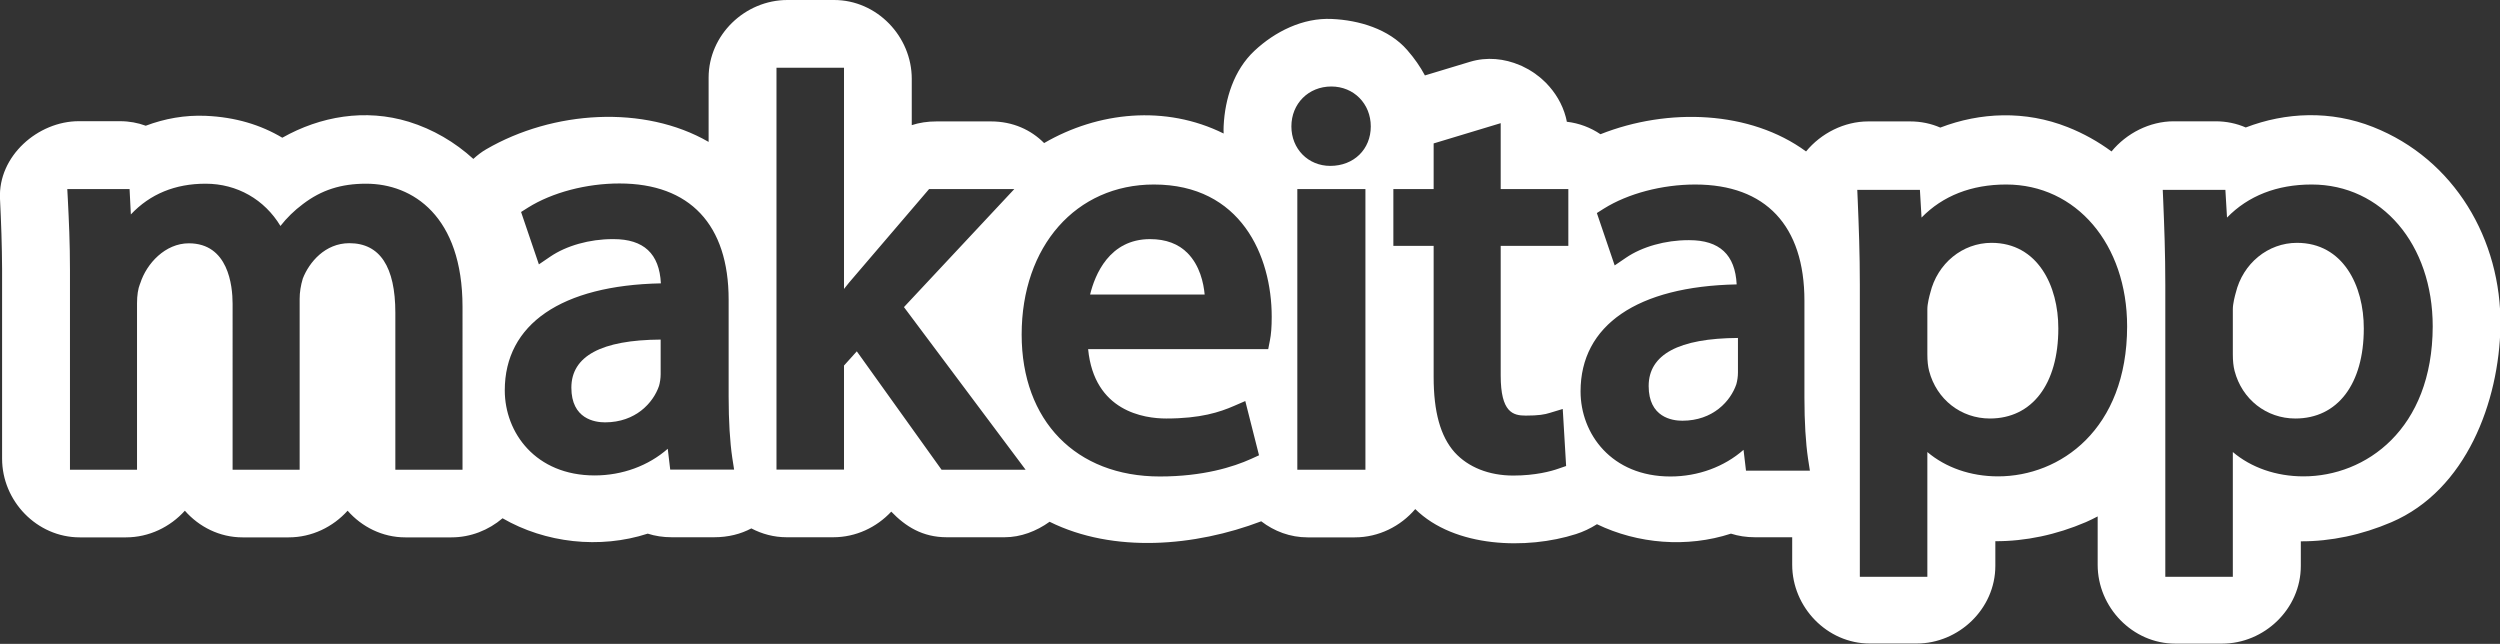
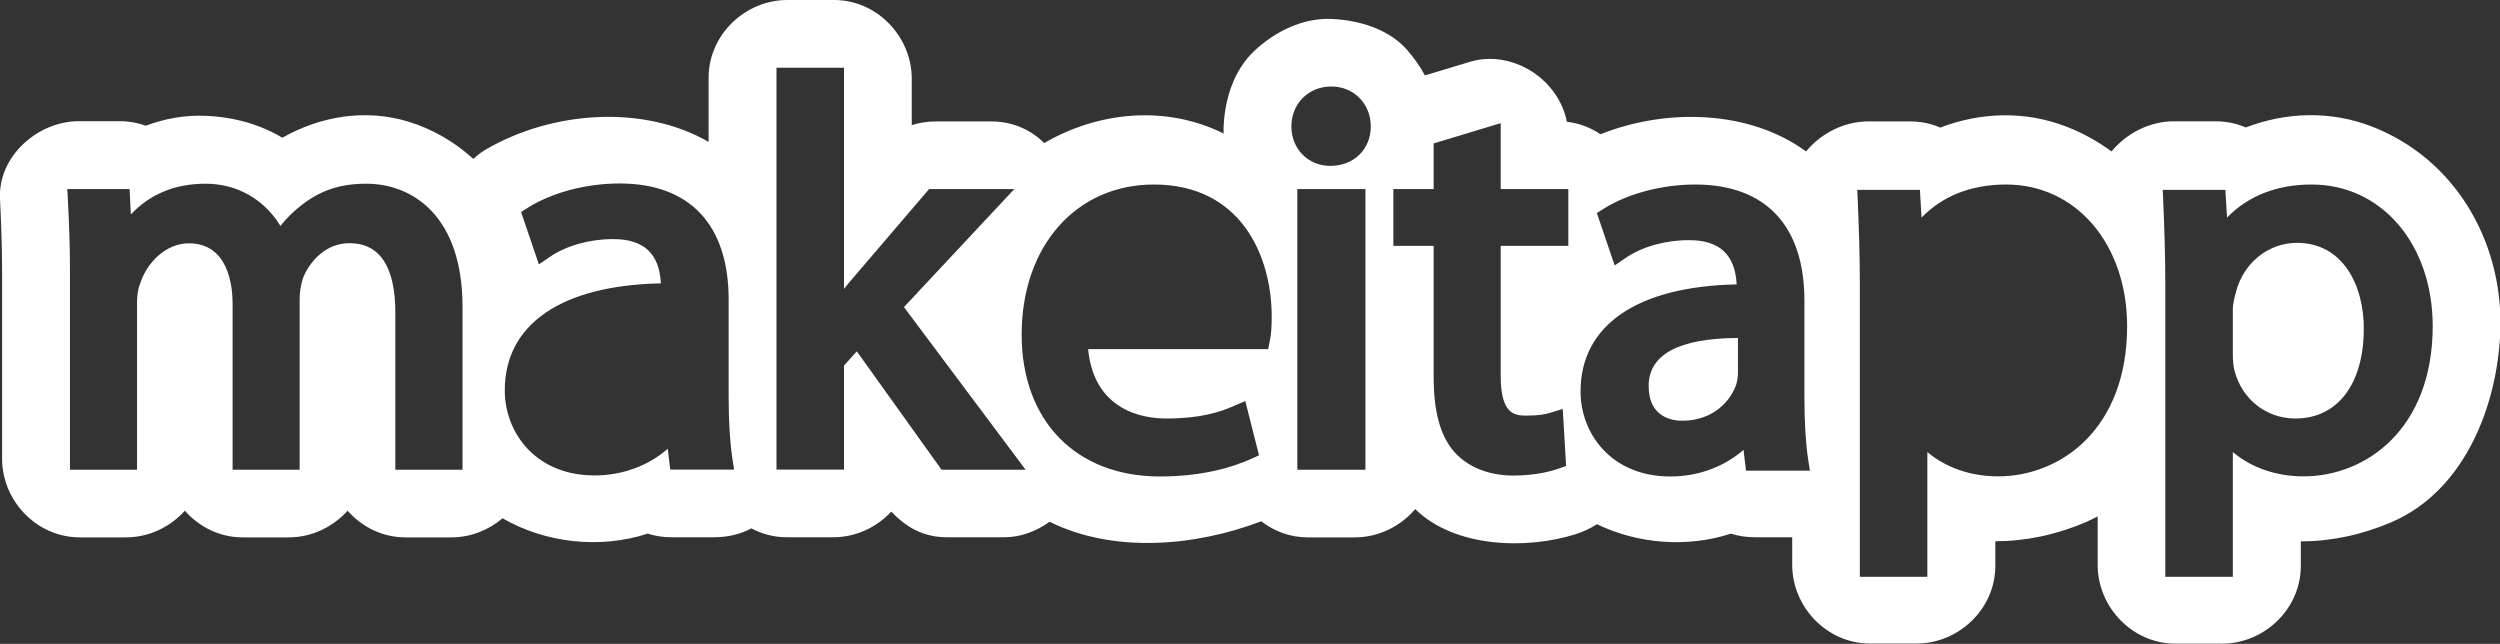
<svg xmlns="http://www.w3.org/2000/svg" version="1.1" id="Livello_1" x="0px" y="0px" viewBox="0 0 2147.5 553.1" style="enable-background:new 0 0 2147.5 553.1;" xml:space="preserve">
  <rect x="0" y="0" width="2147.5" height="553.1" fill="#333333" stroke="none" />
  <style type="text/css">
	.st0{fill:#FFFFFF;}
</style>
  <g>
    <g>
      <g>
-         <path class="st0" d="M987.9,205.4c-35.1,0-47.4,30.8-51.5,47.6h98.4c-0.9-10-4.2-24.9-14.6-35.5     C1012.4,209.5,1001.5,205.4,987.9,205.4z" />
-         <path class="st0" d="M1710.7,208.6c-24.9,0-46.5,17.7-52.6,43c-0.7,2.5-2.5,9.2-2.5,14v38.7c0,5.9,0.5,10.4,1.5,14.3     c6.4,24.5,27.4,40.9,52.2,40.9c36.3,0,58.8-29.6,58.8-77.3C1768.2,245.6,1750.4,208.6,1710.7,208.6z" />
-         <path class="st0" d="M490.8,333c0,26.9,20.2,29.8,28.9,29.8c26.4,0,41.5-16.9,46.4-31.3c0.8-2.8,1.4-6.5,1.4-10v-29.8     C516.6,292,490.8,305.9,490.8,333z" />
        <path class="st0" d="M2038.5,109.1c-36.3-14.4-75-12.8-109.4,0.4c-7.8-3.4-16.5-5.3-25.9-5.3h-36c-20.5,0-40.5,10.2-53.4,25.9     c-11.4-8.4-24-15.5-37.7-20.9c-36.3-14.4-75-12.8-109.4,0.4c-7.8-3.4-16.5-5.3-25.9-5.3h-36c-20.5,0-40.5,10.1-53.4,25.8     c-47.9-35.1-118.5-37.8-176.6-14.8c-8.5-5.7-18.3-9.5-28.9-10.7c-0.3-1.4-0.5-2.7-0.9-4.1c-3-11.2-9-21.1-16.9-29.2     c-0.7-0.7-1.3-1.3-2-1.9c-0.8-0.8-1.6-1.5-2.4-2.2c-1.1-1-2.4-1.9-3.6-2.8c-0.5-0.3-0.9-0.7-1.4-1.1c-1.3-0.9-2.6-1.8-4-2.6     c-0.5-0.3-1.1-0.7-1.6-1c-1-0.6-2.1-1.1-3.1-1.6c-1.1-0.5-2.1-1.1-3.1-1.6c-0.4-0.2-0.8-0.4-1.3-0.5c-13.3-5.7-28.3-7.3-42.9-2.9     c-12.9,3.9-25.8,7.8-38.7,11.7c-4-7.5-9-14.7-15.2-21.8c-15.8-18.2-41.7-25.7-64.7-26.7c-24.9-1.2-48.9,10.8-66.6,27.4     c-17.6,16.5-25.3,41.2-26.4,64.6c-0.1,2.2-0.1,4.3,0,6.4c-50-24.8-107.9-18.7-154.2,8.2c-11.2-11.3-26.8-18.6-45.7-18.6h-46.6     c-8,0-15,1.1-21.4,3.2V67.7c0-36.4-29.9-67.7-66.7-67.7h-40.1c-36.4,0-67.7,29.9-67.7,66.7v55.2c-55.4-32-133.6-27-191,6.3     c-4,2.3-7.6,5.1-11.1,8.3c-15.8-14.4-34.7-25.5-55.4-31.9c-37.5-11.5-76.1-4.7-108.7,13.7c-18.6-11.1-40.4-17.7-65.6-18.8     c-18.2-0.8-35.5,2.4-51.7,8.5c-6.8-2.5-14.2-3.9-22.1-3.9H67.7c-35,0-69.5,29.9-67.7,66.7c1,20.1,1.7,40.3,1.8,60.4v162.8     c0,36.4,29.9,67.6,66.7,67.6h39.7c19.8,0,38-8.9,50.6-22.9c12.2,13.9,29.9,22.9,49.5,22.9H248c19.8,0,38-8.9,50.6-22.9     c12.2,13.9,29.9,22.9,49.5,22.9h39.7c16.5,0,31.9-6.2,43.9-16.4c36.6,21.2,83.5,26.6,124.7,13.2c6.2,2,13.1,3.1,20.6,3.1h36.4     c12.3,0,23-2.8,32-7.6c9.1,4.8,19.4,7.6,30.3,7.6h40.1c19.4,0,37.2-8.5,49.8-22c12.2,12.7,26.8,22,47.6,22h49.8     c13.7,0,27.2-5.1,38.6-13.3c55.1,27.3,125,21.2,181.8-0.4c11.2,8.6,24.9,13.8,39.8,13.8h40.6c20.5,0,39.3-9.5,51.9-24.3     c33.9,33.4,96.1,34.9,138,21.5c6.3-2,12.4-4.9,18.1-8.5c35,16.9,77.4,20.4,115.1,8.1c6.2,2,13.1,3.1,20.6,3.1h32v23.6     c0,36.4,29.9,67.7,66.7,67.7h40.1c36.4,0,67.7-29.9,67.7-66.7v-21.2c25.8,0.1,52.4-5.5,77.8-16.4c3.5-1.5,6.8-3.2,10.1-4.9v41.6     c0,36.4,29.9,67.7,66.7,67.7h40.1c36.4,0,67.7-29.9,67.7-66.7v-21.2c25.8,0.1,52.3-5.5,77.8-16.4     c64.4-27.6,92.5-103.6,93.7-168.5C2148.8,205.7,2108.3,136.7,2038.5,109.1z M397.2,403.5h-57.6V268.7c0-39.6-13.3-59.8-39.5-59.8     c-20.8,0-34.5,16.3-40,30.4c-1.8,6-2.7,11.8-2.7,17.4v146.8h-57.6V260.9c0-15.6-3.7-51.9-37.6-51.9c-20.2,0-36.3,17.3-41.7,34.3     l-0.3,0.7c-1.6,3.9-2.5,9.8-2.5,16.4v143.1H60.1V231.8c0-23.3-0.9-41.9-1.8-60l-0.5-9.4h53.5l1.1,21.8     c16.6-17.6,38.1-26.4,64.2-26.4c27.1,0,50.6,13.6,64.3,36.3c5.4-6.9,11.8-13.2,19.3-18.8c15.9-12.1,32.7-17.5,54.3-17.5     c40,0,82.8,27.8,82.8,105.8V403.5z M575.7,403.3l-2.1-17.8c-16.5,14.5-38.9,22.9-62.8,22.9c-50.7,0-77.2-36.7-77.2-73.1     c0-56.9,48.8-90.2,134.1-91.9c-1.3-25.5-14.7-38-40.7-38l-0.8,0c-19.7,0-39.7,5.6-53.6,15.1l-9.7,6.6l-15.3-45l6-3.8     c20.8-13,50.1-20.7,78.5-20.7c60.5,0,93.8,35.4,93.8,99.8v83.5c0,20.6,1.1,38.6,3.1,52.2l1.6,10.3H575.7z M808.8,403.5     l-72.8-101.7l-11,12.2v89.4h-58V58.2h58v190c1.5-1.9,3-3.7,4.4-5.5l68.7-80.3h73.2l-94.8,101.4l104.5,139.7H808.8z M1090.8,292.7     l-1.4,7.2H934.7c5.2,53.5,48.1,59.6,67.1,59.6c29.6,0,46-5.5,58.2-10.8l9.7-4.2l11.8,46.6l-6.8,3.1     c-15.3,6.9-41.2,15.1-78.4,15.1c-72.1,0-118.7-47.9-118.7-121.9c0-75.9,46.7-128.9,113.6-128.9c74.7,0,101.2,61.2,101.2,113.6     C1092.4,280.8,1091.9,287.4,1090.8,292.7z M1172.9,403.5h-58.5V162.4h58.5V403.5z M1142.7,142.5c-19,0-33.4-14.6-33.4-33.9     c0-19.6,14.7-34.3,34.3-34.3c19.3,0,33.9,14.8,33.9,34.3C1177.5,128.3,1162.9,142.5,1142.7,142.5z M1347.2,211.2h-58.1v111.4     c0,31.7,10.6,34.4,21.5,34.4c10.9,0,16.3-0.9,20.9-2.4l10.9-3.3l2.9,49l-6.4,2.2c-6.4,2.3-20,6-39,6c-20.8,0-38.7-7.1-50.4-20     c-12.2-13.7-18-34.8-18-64.6V211.2h-34.6v-48.8h34.6v-39.2l57.6-17.4v56.6h58.1V211.2z M1499.8,404.2l-2.1-17.8     c-16.5,14.5-38.9,22.9-62.8,22.9c-50.7,0-77.2-36.7-77.2-73.1c0-56.9,48.8-90.2,134.1-91.9c-1.3-25.5-14.7-38-40.7-38l-0.8,0     c-19.7,0-39.7,5.6-53.6,15.1l-9.7,6.6l-15.3-45l6-3.8c20.8-13,50.1-20.7,78.5-20.7c60.5,0,93.8,35.4,93.8,99.8v83.5     c0,20.6,1.1,38.6,3.1,52.2l1.6,10.3H1499.8z M1716.3,409.2c-23.6,0-45-7.6-60.7-20.9v107.2h-58V244.9c0-27.9-0.9-50.2-1.8-72.5     l-0.4-9.3h53.8l1.4,23.8c18.2-18.7,42.9-28.4,72.7-28.4c60.2,0,103.9,51.3,103.9,121.9C1827.1,368.9,1769.7,409.2,1716.3,409.2z      M1978.7,409.2c-23.6,0-45-7.6-60.7-20.9v107.2h-58V244.9c0-27.9-0.9-50.2-1.8-72.5l-0.4-9.3h53.8l1.4,23.8     c18.2-18.7,42.9-28.4,72.7-28.4c60.2,0,104,51.3,104,121.9C2089.5,368.9,2032.1,409.2,1978.7,409.2z" />
        <path class="st0" d="M1416.2,331.6c0,26.9,20.2,29.8,28.9,29.8c26.4,0,41.5-16.9,46.4-31.3c0.8-2.8,1.4-6.5,1.4-10v-29.8     C1442,290.6,1416.2,304.5,1416.2,331.6z" />
        <path class="st0" d="M1973.1,208.6c-24.9,0-46.5,17.7-52.6,43c-0.7,2.5-2.5,9.2-2.5,14v38.7c0,5.9,0.5,10.4,1.5,14.3     c6.4,24.5,27.4,40.9,52.2,40.9c36.3,0,58.8-29.6,58.8-77.3C2030.6,245.6,2012.8,208.6,1973.1,208.6z" />
      </g>
    </g>
  </g>
</svg>